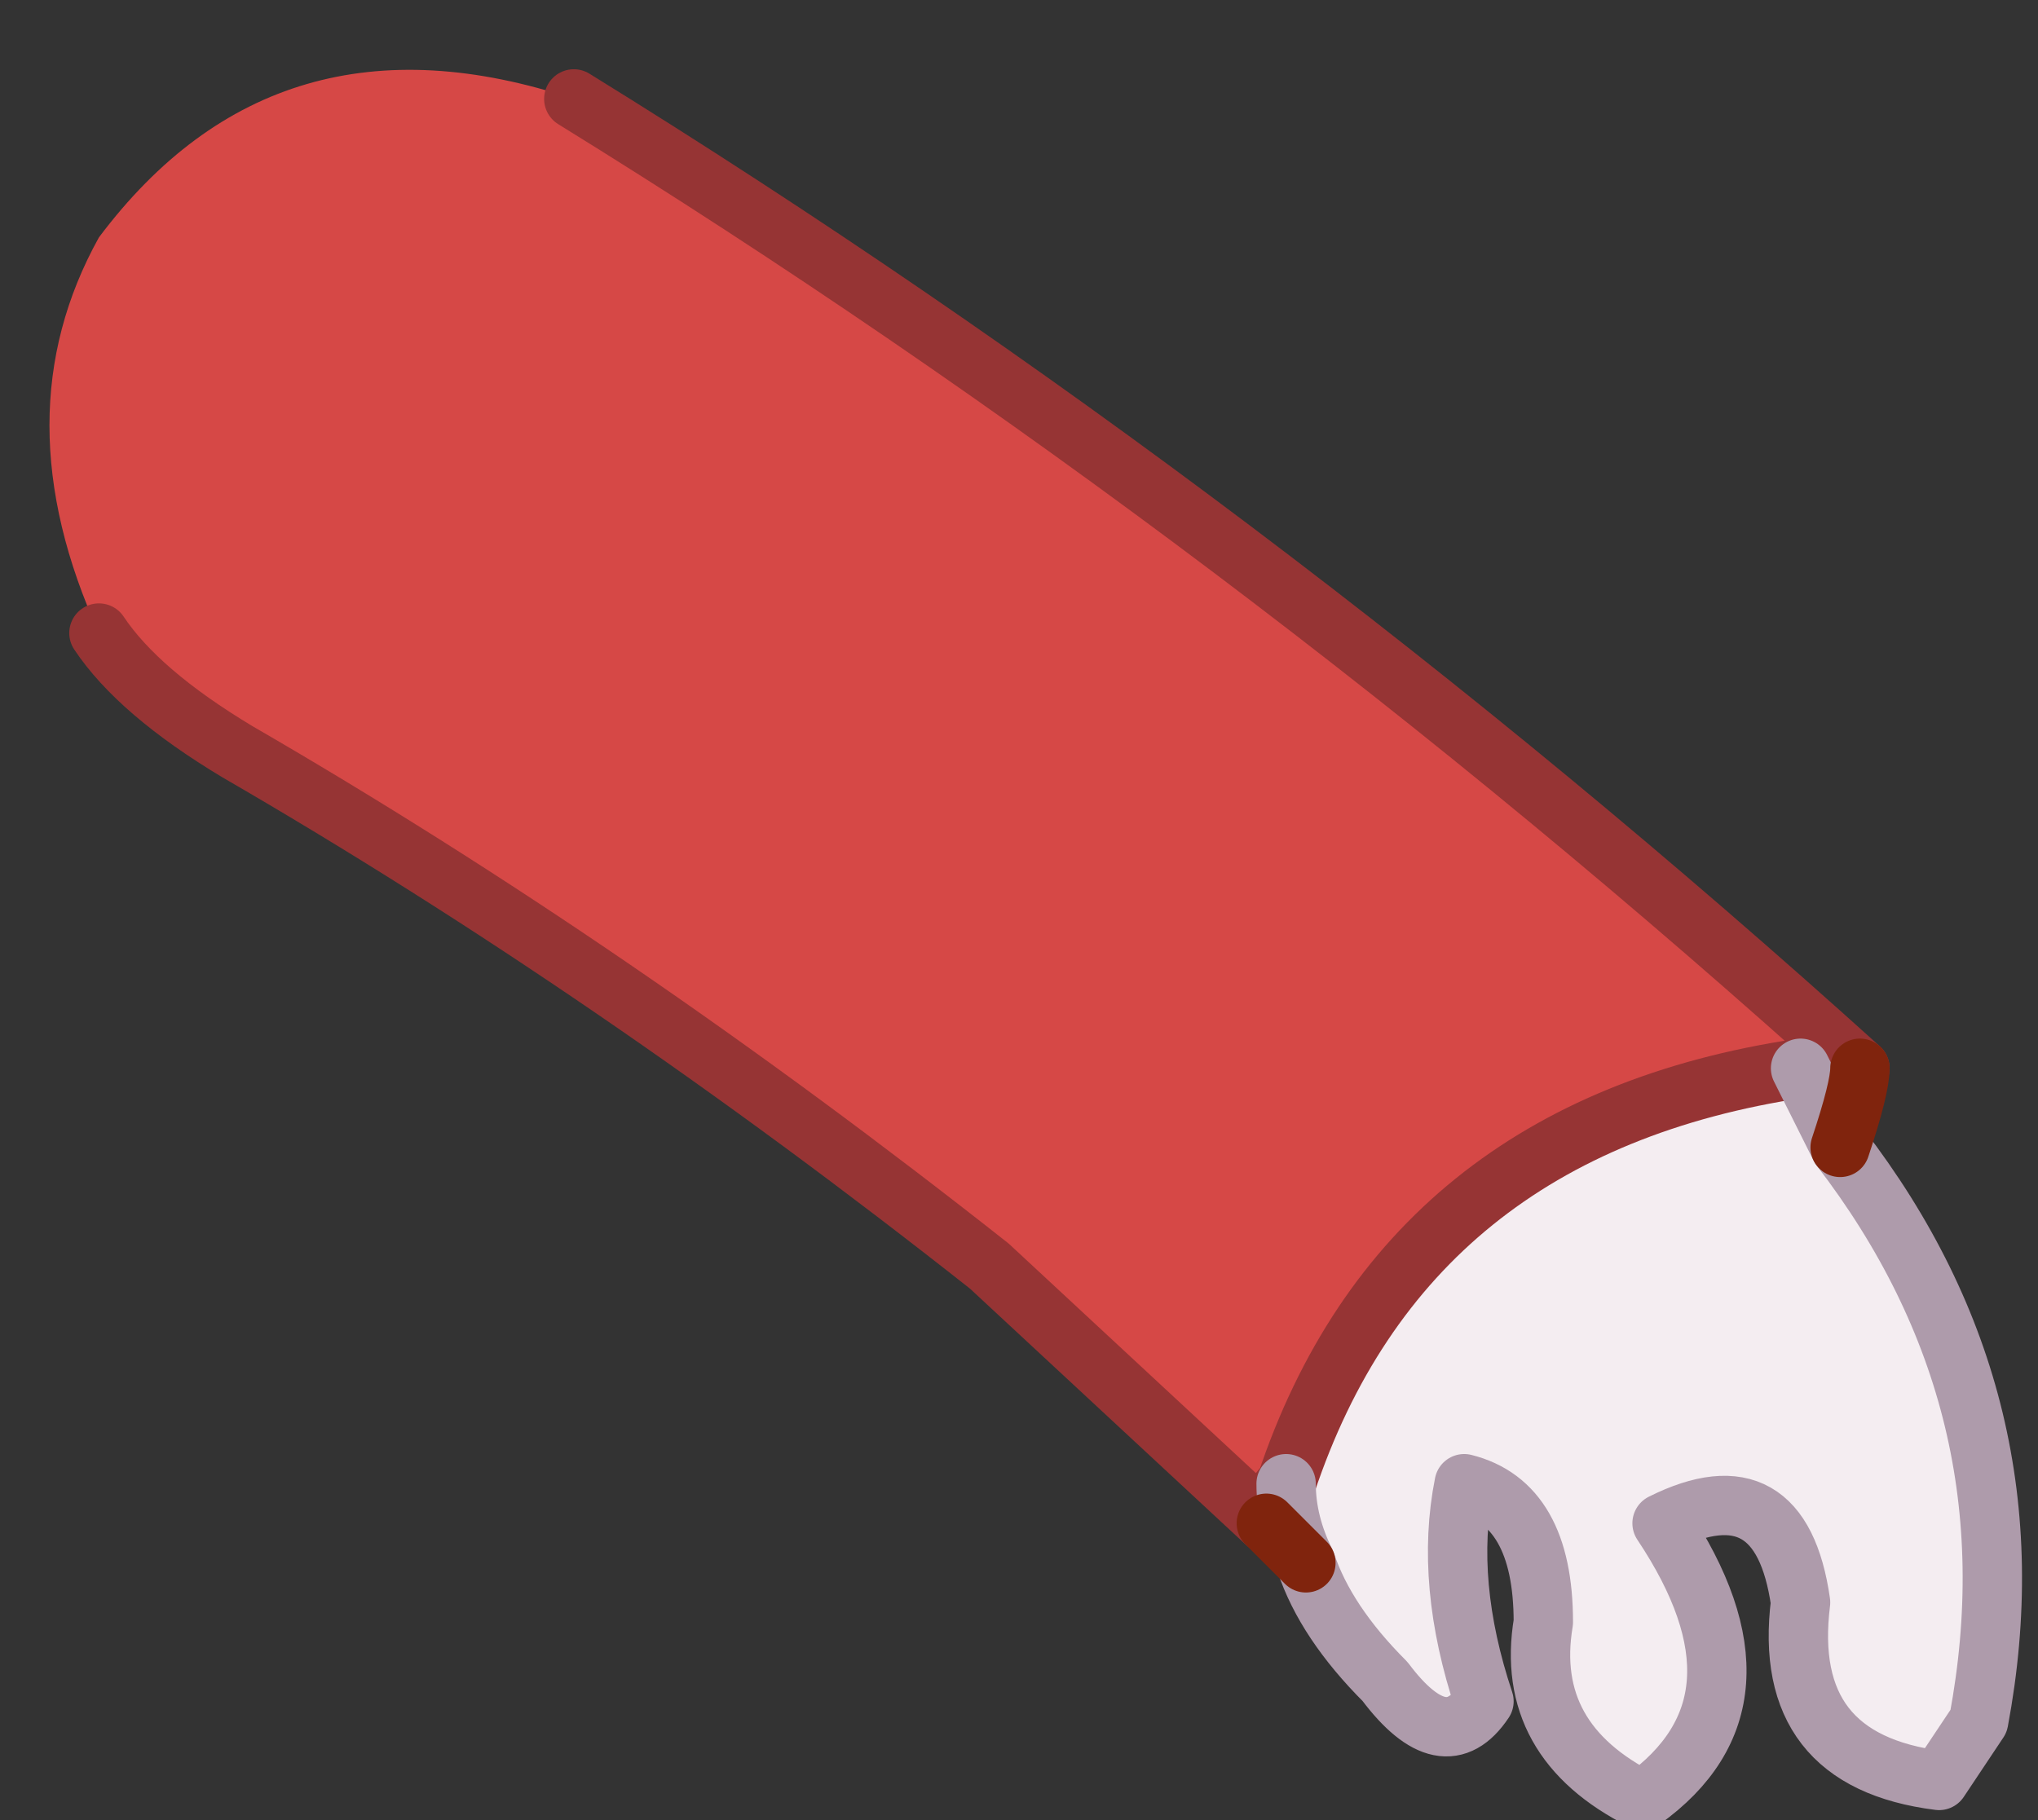
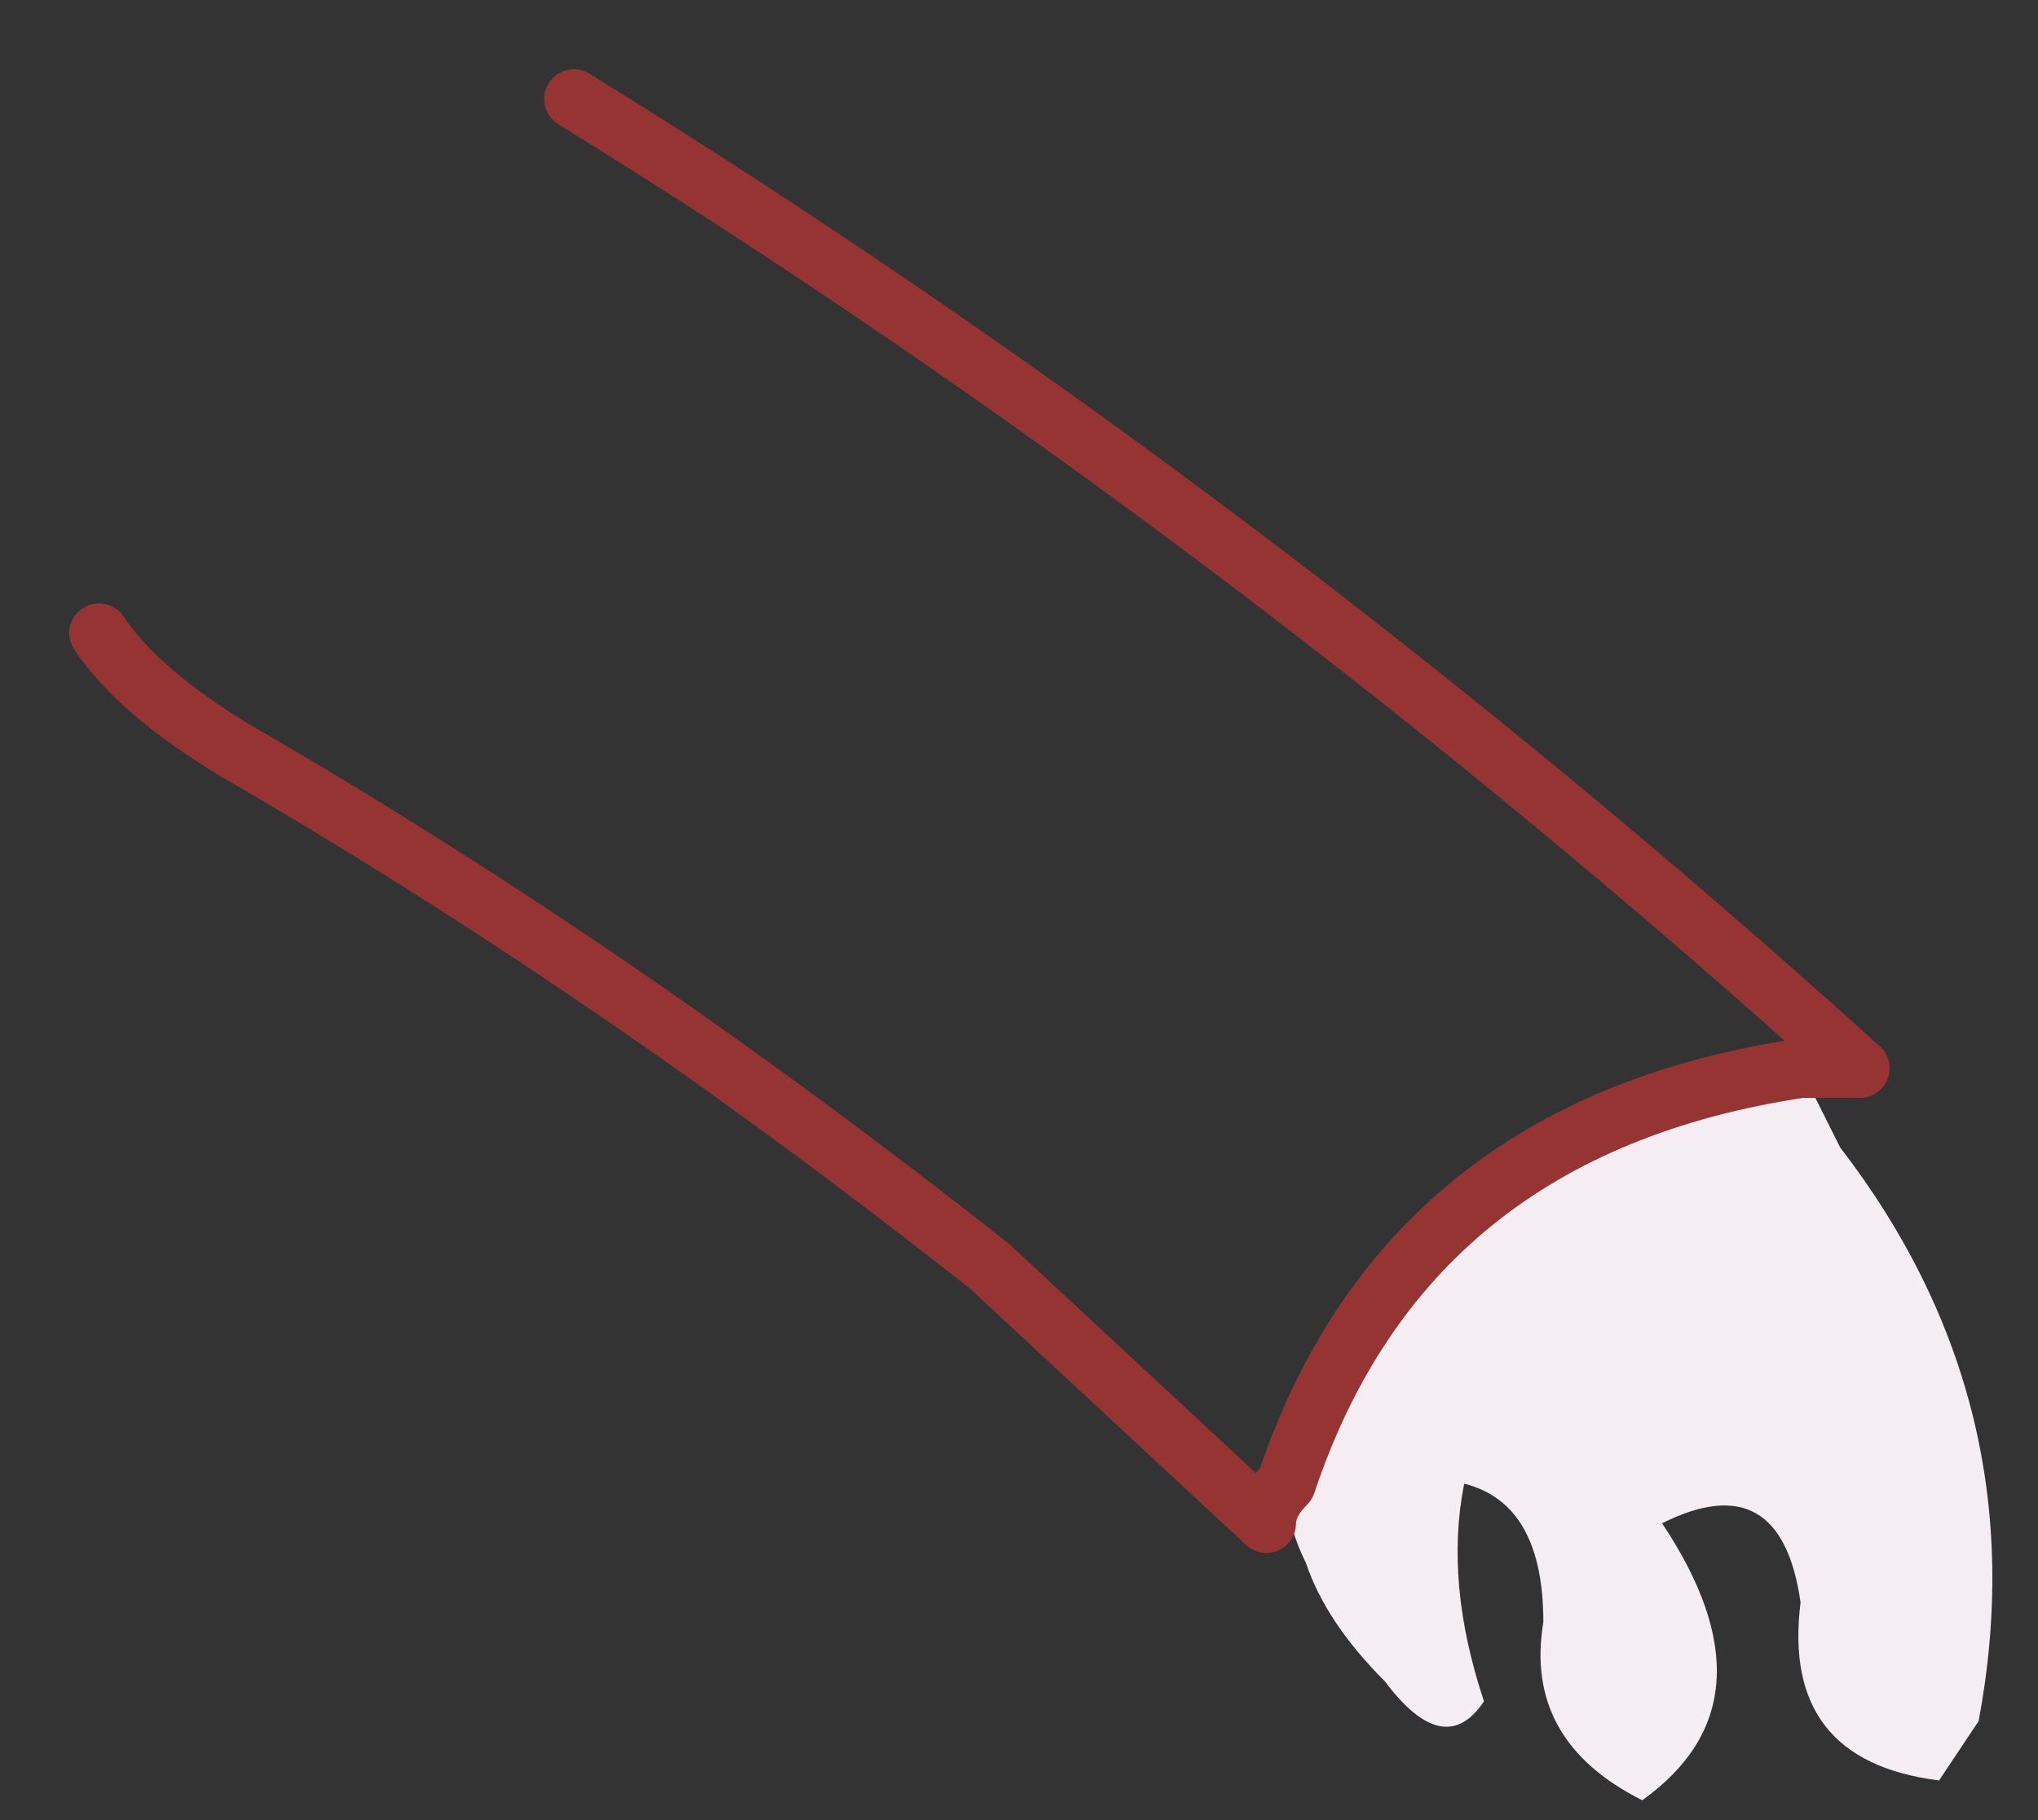
<svg xmlns="http://www.w3.org/2000/svg" height="4.6px" width="5.15px">
  <rect width="100%" height="100%" fill="#333333" stroke="none" />
  <g transform="matrix(1.0, 0.0, 0.0, 1.0, 0.7, 0.8)">
-     <path d="M-0.45 0.8 Q-0.7 0.25 -0.45 -0.2 0.0 -0.8 0.75 -0.55 2.45 0.5 4.0 1.9 L3.85 1.9 Q2.85 2.05 2.55 2.95 2.5 3.0 2.5 3.05 L1.8 2.4 Q0.85 1.65 -0.1 1.1 -0.35 0.95 -0.45 0.8" fill="#d64846" fill-rule="evenodd" stroke="none" />
    <path d="M3.95 2.1 Q4.45 2.75 4.3 3.55 L4.2 3.7 Q3.8 3.65 3.85 3.25 3.8 2.9 3.5 3.05 3.8 3.5 3.45 3.75 3.15 3.6 3.2 3.3 3.2 3.0 3.0 2.95 2.95 3.2 3.05 3.5 2.95 3.65 2.8 3.45 2.65 3.3 2.6 3.15 2.55 3.05 2.55 2.95 2.85 2.05 3.85 1.9 L3.95 2.1" fill="#f4edf1" fill-rule="evenodd" stroke="none" />
    <path d="M0.75 -0.55 Q2.45 0.5 4.0 1.9 L3.85 1.9 Q2.85 2.05 2.55 2.95 2.5 3.0 2.5 3.05 L1.8 2.4 Q0.85 1.65 -0.1 1.1 -0.35 0.95 -0.45 0.8" fill="none" stroke="#963434" stroke-linecap="round" stroke-linejoin="round" stroke-width="0.15" />
-     <path d="M3.95 2.1 Q4.45 2.75 4.3 3.55 L4.2 3.7 Q3.8 3.65 3.85 3.25 3.8 2.9 3.5 3.05 3.8 3.5 3.45 3.75 3.15 3.6 3.2 3.3 3.2 3.0 3.0 2.95 2.95 3.2 3.05 3.5 2.95 3.65 2.8 3.45 2.65 3.3 2.6 3.15 2.55 3.05 2.55 2.95 M3.85 1.9 L3.95 2.1" fill="none" stroke="#ae9bab" stroke-linecap="round" stroke-linejoin="round" stroke-width="0.15" />
-     <path d="M4.0 1.9 Q4.0 1.95 3.95 2.1 M2.6 3.15 Q2.55 3.1 2.5 3.05" fill="none" stroke="#80240d" stroke-linecap="round" stroke-linejoin="round" stroke-width="0.15" />
  </g>
</svg>